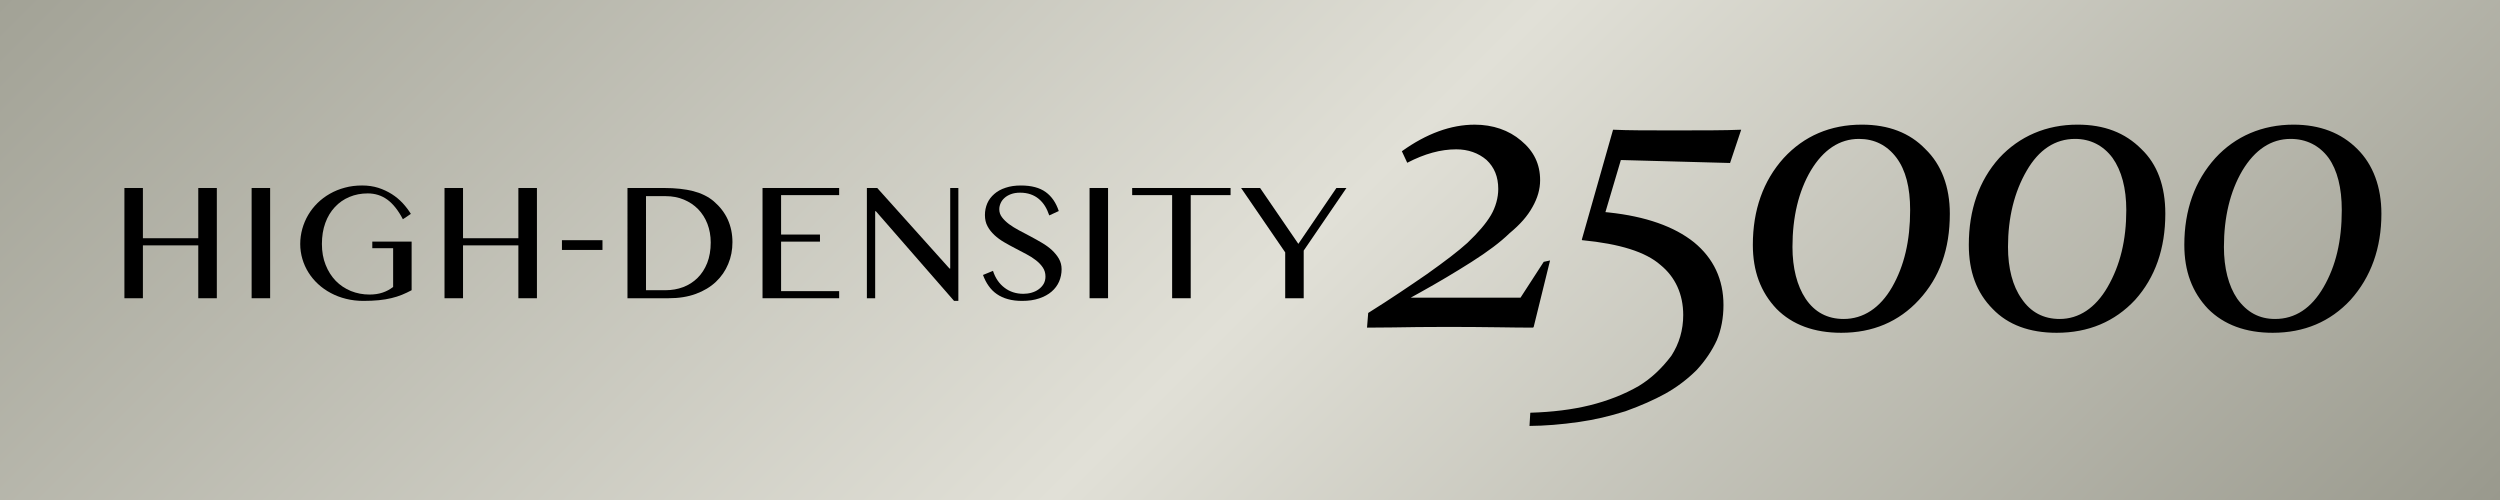
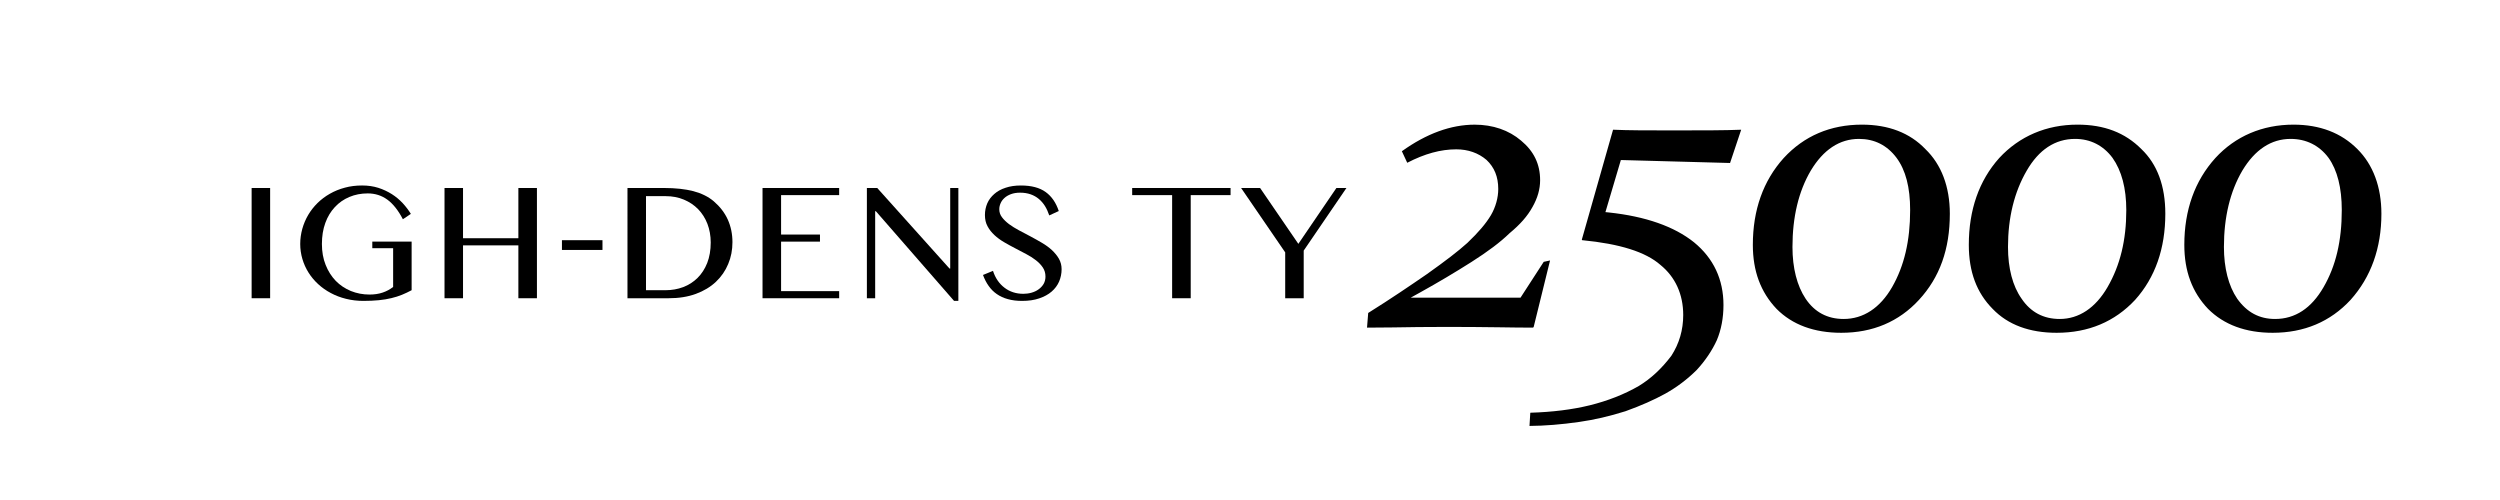
<svg xmlns="http://www.w3.org/2000/svg" id="Layer_1" x="0px" y="0px" viewBox="0 0 212.598 42.521" style="enable-background:new 0 0 212.598 42.521;" xml:space="preserve">
  <style type="text/css">	.st0{fill:url(#SVGID_1_);}</style>
  <g>
    <linearGradient id="SVGID_1_" gradientUnits="userSpaceOnUse" x1="42.519" y1="-42.519" x2="170.078" y2="85.04">
      <stop offset="0" style="stop-color:#A2A296" />
      <stop offset="0.517" style="stop-color:#E1E0D7" />
      <stop offset="1" style="stop-color:#99998D" />
    </linearGradient>
-     <rect class="st0" width="212.598" height="42.521" />
    <g>
      <g>
        <path d="M130.135,35.098c1.871-0.054,3.57-0.267,5.053-0.631    c1.529-0.377,2.934-0.929,4.176-1.644c1.039-0.633,1.941-1.476,2.766-2.566    c0.674-1.043,1.01-2.203,1.01-3.468c0-1.759-0.67-3.235-1.942-4.264    c-1.254-1.099-3.437-1.79-6.656-2.101l-0.025-0.047l2.656-9.346    c1.299,0.059,2.979,0.059,5.092,0.059c2.473,0,4.437,0,5.797-0.059l0.004,0.01    l-0.943,2.82l-9.287-0.252l-1.312,4.43l0.289,0.029    c3.125,0.334,5.564,1.19,7.248,2.54c1.658,1.36,2.502,3.155,2.502,5.335    c0,1.084-0.195,2.121-0.568,2.994c-0.406,0.883-0.98,1.735-1.705,2.523    c-0.805,0.799-1.686,1.465-2.68,2.021c-0.951,0.523-2.055,1.013-3.379,1.49    c-1.359,0.431-2.68,0.732-3.916,0.908c-1.535,0.223-2.959,0.334-4.248,0.343    L130.135,35.098z M193.269,28.3c-2.295,0-4.145-0.68-5.496-2.033    c-1.359-1.427-2.02-3.211-2.02-5.443c0-2.965,0.889-5.445,2.637-7.383    c1.703-1.859,4.004-2.842,6.648-2.842c2.232,0,4.061,0.697,5.436,2.08    c1.332,1.324,2.039,3.223,2.039,5.496c0,2.916-0.883,5.385-2.621,7.325    C198.168,27.36,195.941,28.3,193.269,28.3z M194.793,11.812    c-1.65,0-3.035,0.908-4.111,2.704c-1.037,1.771-1.561,3.952-1.561,6.487    c0,1.789,0.391,3.31,1.127,4.394c0.832,1.169,1.885,1.728,3.223,1.728    c1.703,0,3.088-0.908,4.125-2.709c1.041-1.794,1.547-3.933,1.547-6.548    c0-1.896-0.377-3.396-1.125-4.445C197.236,12.369,196.121,11.812,194.793,11.812z     M174.9,28.3c-2.314,0-4.146-0.68-5.441-2.027    c-1.367-1.377-2.033-3.158-2.033-5.449c0-2.984,0.871-5.467,2.584-7.383    c1.717-1.859,4.02-2.842,6.658-2.842c2.268,0,4.043,0.68,5.436,2.08    c1.35,1.289,2.033,3.139,2.033,5.496c0,2.965-0.863,5.426-2.568,7.325    C179.836,27.36,177.594,28.3,174.9,28.3z M176.467,11.812    c-1.699,0-3.084,0.912-4.119,2.704c-1.055,1.816-1.59,3.999-1.59,6.487    c0,1.812,0.398,3.33,1.156,4.396c0.771,1.148,1.863,1.726,3.238,1.726    c1.637,0,3.047-0.938,4.072-2.709c1.072-1.852,1.594-3.991,1.594-6.548    c0-1.855-0.396-3.35-1.172-4.445C178.861,12.369,177.764,11.812,176.467,11.812z     M156.582,28.3c-2.311,0-4.162-0.68-5.504-2.033    c-1.355-1.427-2.018-3.214-2.018-5.443c0-2.965,0.881-5.449,2.623-7.383    c1.736-1.886,3.977-2.842,6.656-2.842c2.254,0,4.068,0.697,5.389,2.074    c1.365,1.311,2.084,3.205,2.084,5.502c0,3.018-0.861,5.414-2.623,7.324    C161.478,27.36,159.252,28.3,156.582,28.3z M158.088,11.812    c-1.646,0-3.027,0.908-4.105,2.704c-1.031,1.755-1.553,3.935-1.553,6.487    c0,1.783,0.387,3.301,1.115,4.394c0.771,1.151,1.857,1.728,3.238,1.728    c1.674,0,3.1-0.938,4.119-2.709c1.033-1.8,1.535-3.938,1.535-6.548    c0-1.938-0.377-3.396-1.16-4.451C160.475,12.351,159.402,11.812,158.088,11.812z     M130.357,27.861c-0.867,0-1.838-0.012-2.902-0.029    c-1.309-0.017-2.76-0.032-4.346-0.032c-1.832,0-3.379,0.02-4.658,0.044    c-0.848,0.012-1.58,0.018-2.201,0.018l0.1-1.248    c1.92-1.2,3.6-2.343,4.988-3.299c1.6-1.137,2.662-1.951,3.447-2.66    c0.953-0.908,1.57-1.635,2.002-2.356c0.402-0.691,0.623-1.482,0.623-2.229    c0-1.034-0.33-1.843-0.998-2.47c-0.689-0.592-1.574-0.901-2.57-0.901    c-1.328,0-2.695,0.374-4.172,1.143l-0.457-0.981    c2.096-1.504,4.178-2.26,6.195-2.26c1.543,0,2.904,0.469,3.941,1.354    c1.09,0.902,1.621,2.002,1.621,3.369c0,0.762-0.213,1.512-0.652,2.285    c-0.426,0.773-1.045,1.477-1.951,2.227c-0.781,0.76-1.836,1.553-3.236,2.443    c-1.43,0.908-2.887,1.77-4.332,2.572l-0.83,0.46h9.336l1.973-3.046    l0.537-0.115l-1.396,5.667L130.357,27.861z" />
      </g>
      <g>
-         <path d="M12.152,20.866v4.496h-1.572v-9.375h1.572v4.272h4.709v-4.272h1.578v9.375    h-1.578v-4.496H12.152z" />
        <path d="M21.398,15.987h1.574v9.375h-1.574V15.987z" />
        <path d="M31.271,16.447c-0.564,0-1.084,0.101-1.561,0.302    c-0.478,0.2-0.889,0.489-1.234,0.861c-0.348,0.373-0.621,0.82-0.812,1.352    c-0.193,0.527-0.289,1.127-0.289,1.783c0,0.662,0.105,1.257,0.318,1.784    c0.209,0.53,0.498,0.978,0.858,1.354c0.365,0.374,0.795,0.658,1.285,0.863    c0.498,0.2,1.025,0.302,1.59,0.302c0.414,0,0.787-0.056,1.117-0.169    c0.332-0.112,0.629-0.271,0.889-0.48v-3.29H31.66V20.548h3.344v4.131    c-0.271,0.146-0.547,0.276-0.824,0.39c-0.279,0.112-0.576,0.209-0.899,0.284    c-0.322,0.079-0.674,0.138-1.064,0.176c-0.389,0.038-0.828,0.059-1.314,0.059    c-0.518,0-1.008-0.059-1.476-0.176c-0.473-0.117-0.904-0.28-1.297-0.494    c-0.398-0.209-0.758-0.464-1.08-0.762c-0.318-0.293-0.594-0.624-0.816-0.979    c-0.227-0.359-0.398-0.744-0.52-1.154c-0.121-0.41-0.184-0.838-0.184-1.277    c0-0.439,0.062-0.866,0.176-1.285c0.117-0.417,0.285-0.812,0.498-1.176    c0.217-0.368,0.48-0.706,0.791-1.013c0.314-0.309,0.662-0.572,1.055-0.795    c0.389-0.222,0.816-0.398,1.277-0.519c0.455-0.126,0.949-0.185,1.469-0.185    c0.498,0,0.957,0.067,1.377,0.2c0.418,0.135,0.799,0.316,1.15,0.536    c0.348,0.222,0.652,0.478,0.926,0.771c0.268,0.293,0.498,0.594,0.689,0.908    l-0.678,0.456c-0.393-0.758-0.838-1.314-1.318-1.666    C32.455,16.623,31.898,16.447,31.271,16.447z" />
        <path d="M39.375,20.866v4.496h-1.574v-9.375h1.574v4.272h4.707v-4.272h1.578v9.375    h-1.578v-4.496H39.375z" />
        <path d="M51.234,20.426v0.829h-3.447v-0.829H51.234z" />
        <path d="M53.361,15.987h3.113c0.967,0,1.797,0.092,2.486,0.268    c0.695,0.184,1.274,0.469,1.736,0.861c0.527,0.453,0.926,0.967,1.193,1.553    c0.264,0.586,0.398,1.227,0.398,1.922c0,0.661-0.117,1.28-0.361,1.857    c-0.238,0.579-0.59,1.084-1.045,1.517c-0.461,0.435-1.029,0.777-1.703,1.025    c-0.68,0.25-1.449,0.372-2.32,0.372h-3.498V15.987z M54.935,24.679h1.666    c0.531,0,1.029-0.088,1.498-0.264c0.465-0.176,0.869-0.436,1.217-0.778    c0.348-0.344,0.625-0.77,0.824-1.272c0.197-0.507,0.299-1.089,0.299-1.745    c0-0.578-0.098-1.105-0.281-1.586c-0.187-0.482-0.451-0.897-0.791-1.248    c-0.34-0.348-0.744-0.615-1.213-0.812c-0.469-0.196-0.98-0.293-1.537-0.293    h-1.682V24.679z" />
        <path d="M71.361,15.987v0.606h-4.938v3.353h3.307v0.602h-3.307v4.21h4.938v0.604    h-6.516v-9.375H71.361z" />
        <path d="M73.719,15.987h0.881l6.146,6.851h0.059v-6.851h0.693v9.601h-0.365    l-6.652-7.629h-0.057v7.403h-0.705V15.987z" />
        <path d="M87.021,24.985c0.232,0,0.467-0.029,0.691-0.092    c0.227-0.064,0.428-0.155,0.604-0.284c0.18-0.126,0.322-0.281,0.432-0.462    c0.104-0.183,0.158-0.393,0.158-0.627c0-0.288-0.074-0.545-0.221-0.766    c-0.146-0.223-0.346-0.428-0.582-0.615c-0.238-0.189-0.516-0.365-0.824-0.527    c-0.311-0.164-0.629-0.331-0.947-0.498c-0.322-0.164-0.635-0.34-0.945-0.519    c-0.311-0.181-0.586-0.386-0.826-0.608c-0.236-0.221-0.434-0.469-0.58-0.744    c-0.152-0.276-0.223-0.595-0.223-0.955c0-0.358,0.068-0.689,0.201-1    c0.133-0.305,0.336-0.568,0.596-0.794c0.258-0.228,0.576-0.403,0.957-0.527    c0.381-0.131,0.816-0.193,1.305-0.193c0.893,0,1.592,0.185,2.107,0.557    c0.514,0.372,0.881,0.912,1.113,1.615l-0.809,0.372    c-0.098-0.288-0.215-0.552-0.361-0.791c-0.146-0.234-0.322-0.439-0.527-0.61    c-0.199-0.167-0.434-0.302-0.697-0.393c-0.27-0.093-0.564-0.14-0.896-0.14    c-0.297,0-0.557,0.043-0.779,0.126c-0.221,0.084-0.404,0.189-0.547,0.322    c-0.15,0.134-0.26,0.284-0.332,0.453c-0.074,0.167-0.111,0.338-0.111,0.514    c0,0.248,0.076,0.474,0.229,0.674c0.152,0.205,0.352,0.397,0.6,0.586    c0.248,0.181,0.527,0.356,0.846,0.527c0.318,0.167,0.645,0.339,0.975,0.515    c0.328,0.176,0.654,0.356,0.973,0.545c0.322,0.188,0.602,0.393,0.85,0.619    c0.24,0.226,0.443,0.469,0.598,0.737c0.15,0.267,0.229,0.563,0.229,0.891    c0,0.372-0.074,0.721-0.211,1.046c-0.143,0.326-0.352,0.612-0.639,0.858    c-0.279,0.243-0.635,0.434-1.055,0.577c-0.416,0.144-0.902,0.214-1.459,0.214    c-0.451,0-0.855-0.05-1.207-0.151c-0.354-0.095-0.668-0.241-0.939-0.431    c-0.274-0.188-0.502-0.419-0.695-0.694c-0.193-0.272-0.352-0.581-0.48-0.93    l0.85-0.348c0.1,0.307,0.229,0.579,0.396,0.82    c0.166,0.243,0.365,0.448,0.586,0.615c0.219,0.169,0.465,0.298,0.736,0.386    C86.43,24.943,86.717,24.985,87.021,24.985z" />
-         <path d="M92.656,15.987h1.572v9.375h-1.572V15.987z" />
        <path d="M104.646,15.987v0.606h-3.389v8.769h-1.58v-8.769h-3.398v-0.606H104.646z" />
        <path d="M107.158,15.987l3.252,4.75l3.236-4.75h0.853l-3.633,5.323v4.052h-1.574    v-3.901l-3.75-5.474H107.158z" />
      </g>
    </g>
  </g>
</svg>